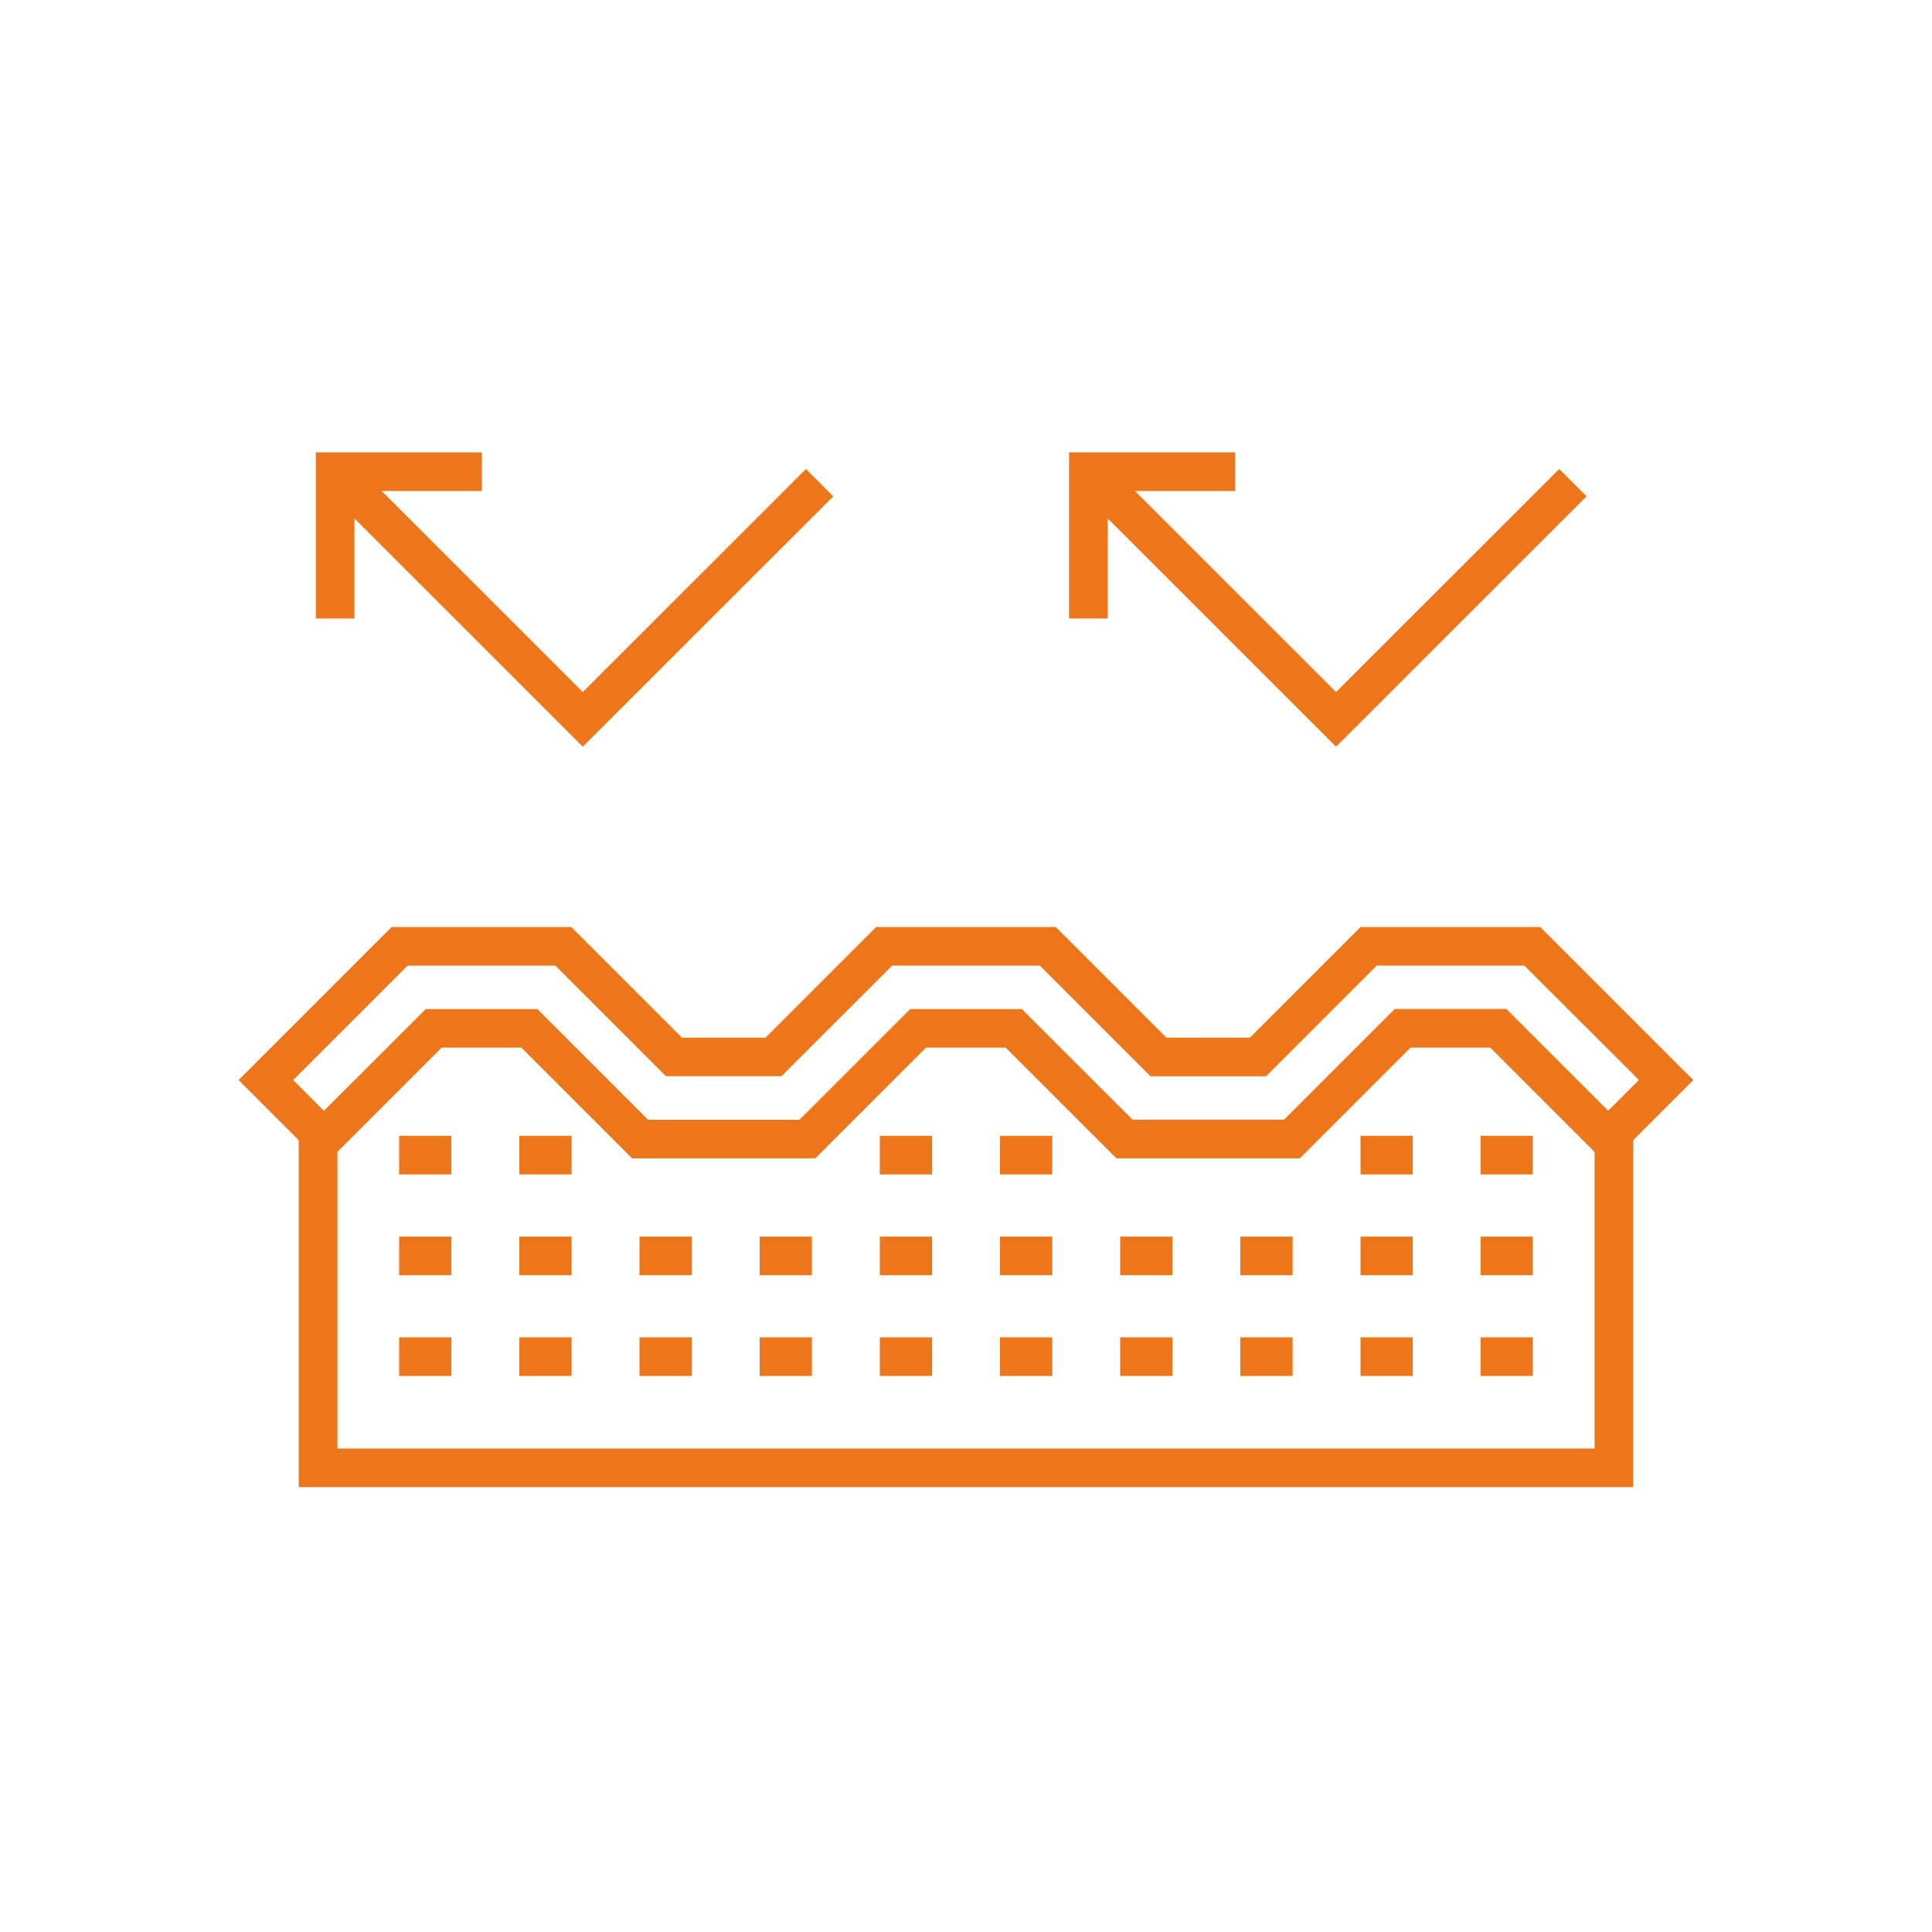
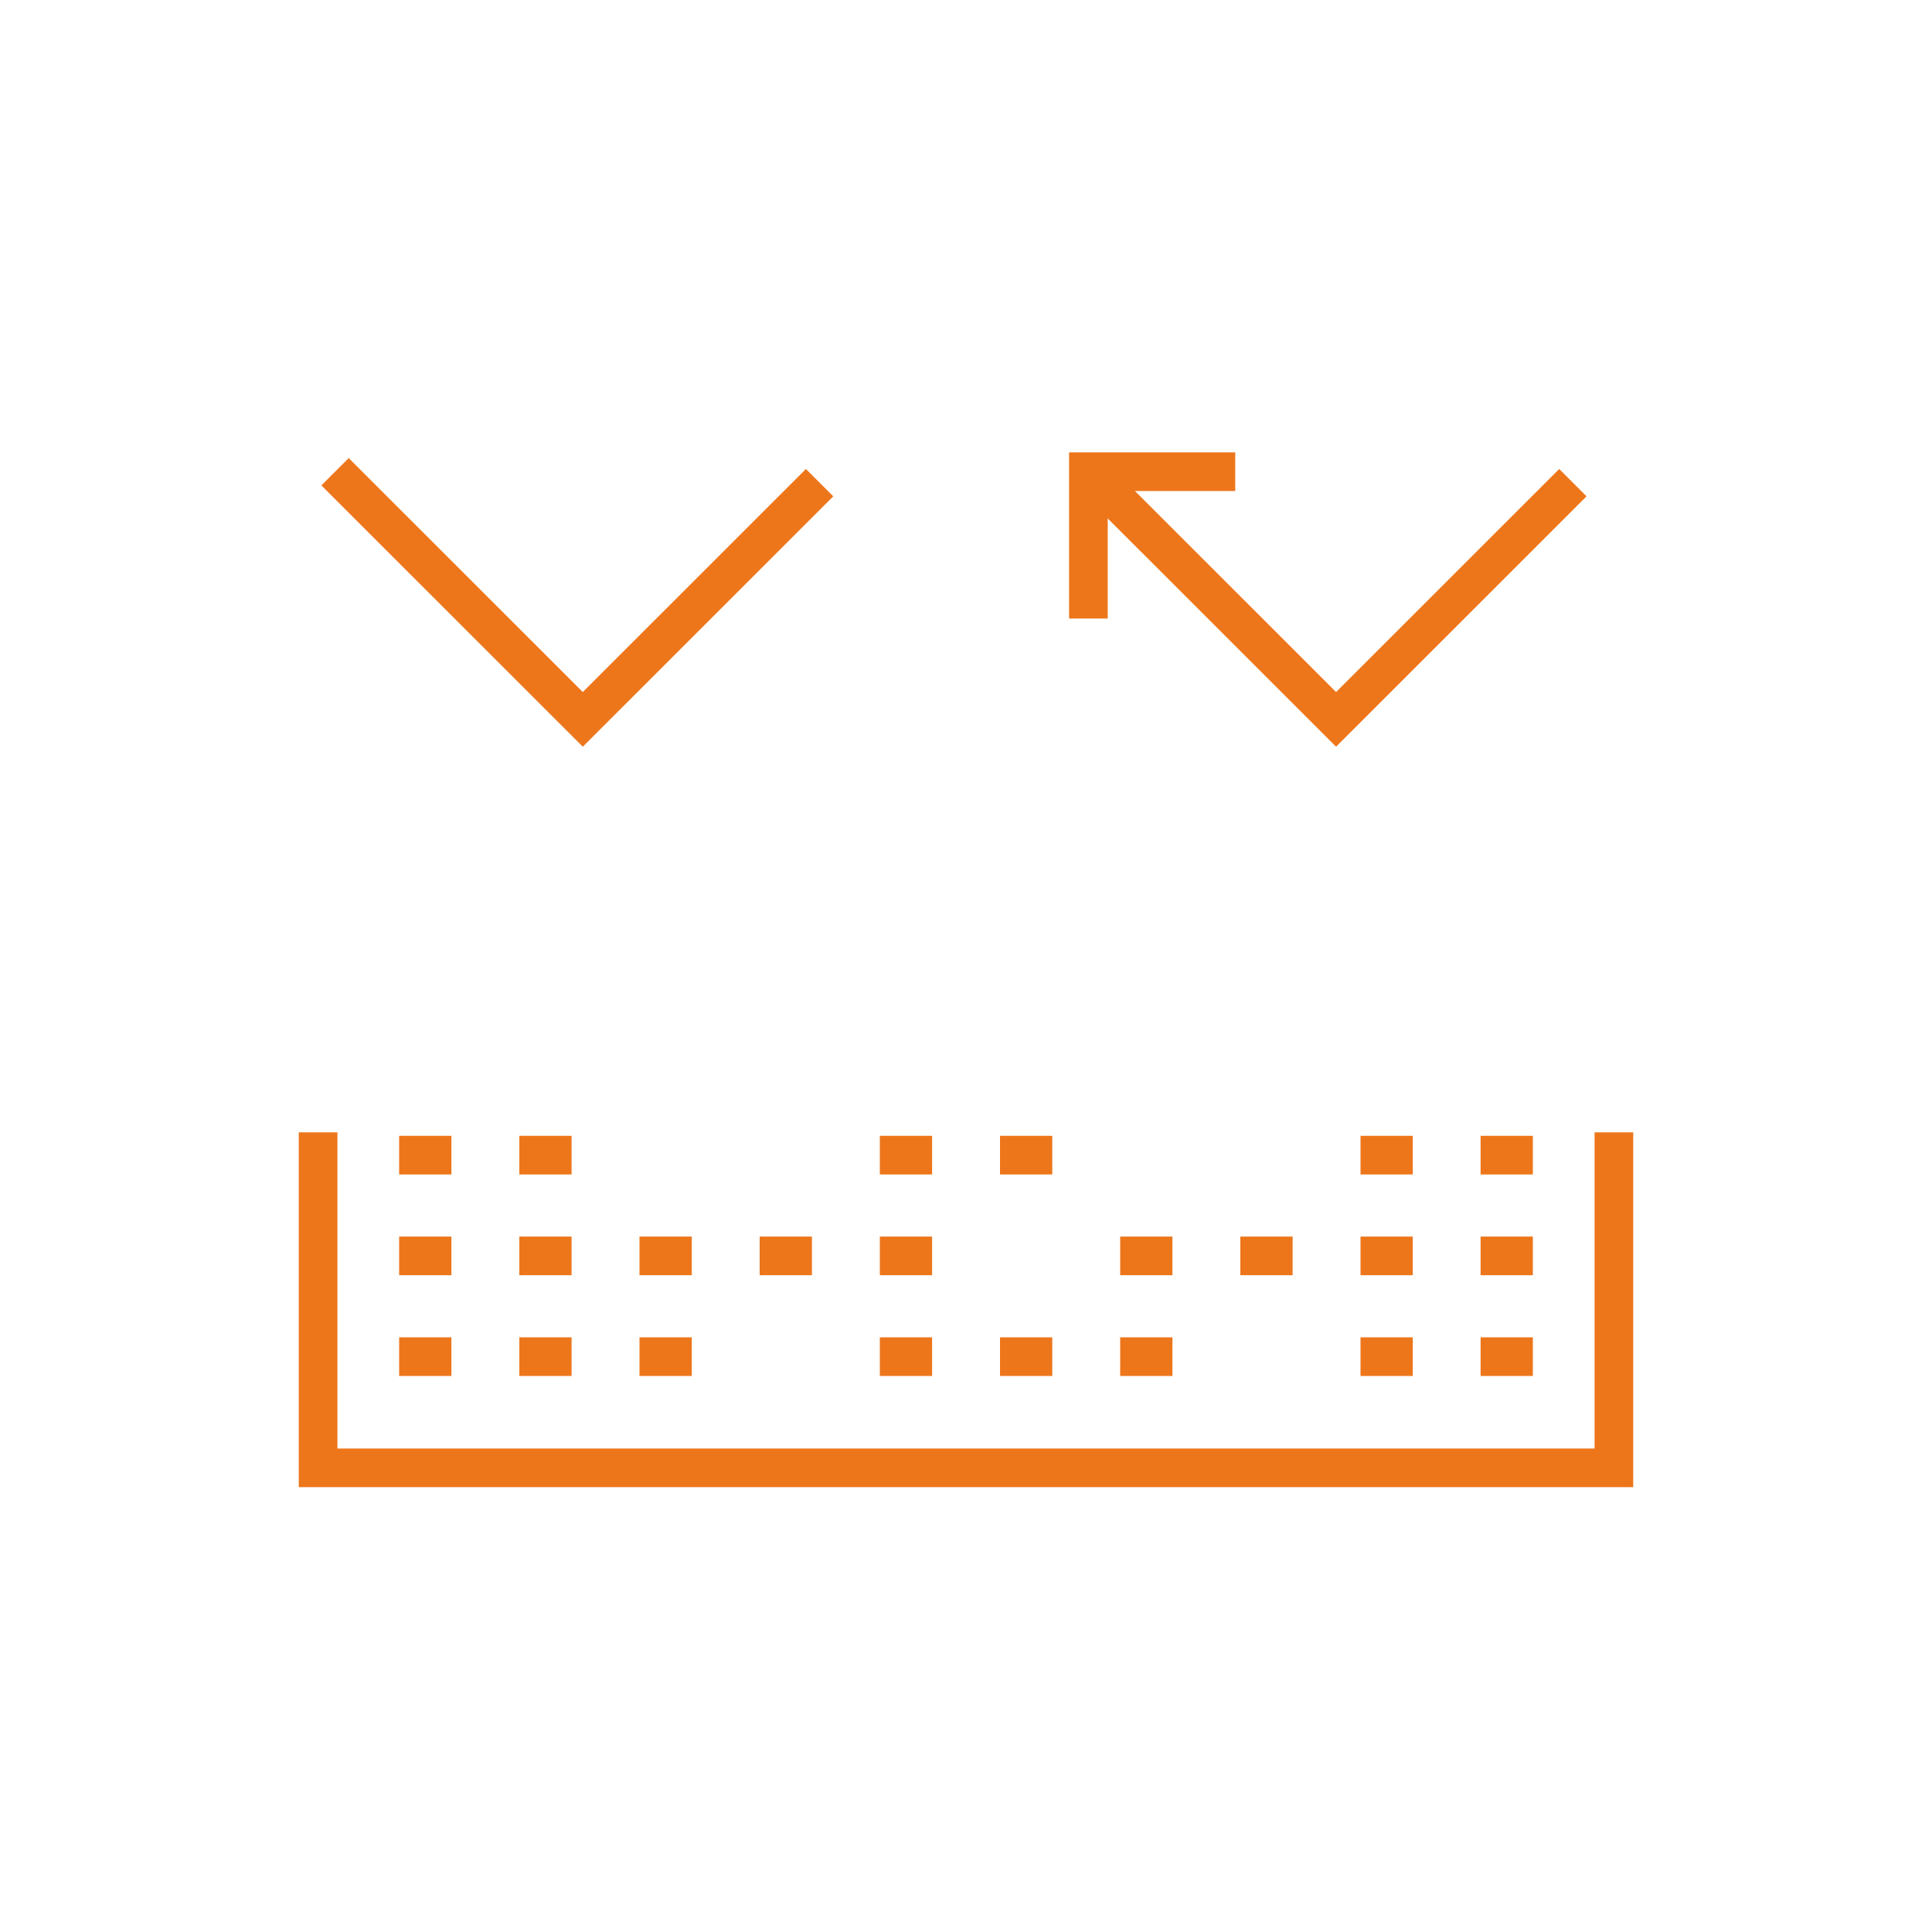
<svg xmlns="http://www.w3.org/2000/svg" id="Layer_1" x="0px" y="0px" viewBox="0 0 200 200" style="enable-background:new 0 0 200 200;" xml:space="preserve">
  <style type="text/css">	.st0{fill:#ED761B;}</style>
  <g id="Back" />
  <g>
    <polygon class="st0" points="138.31,77.3 111.25,50.25 114.08,47.42 138.31,71.64 161.41,48.55 164.24,51.38  " />
    <polygon class="st0" points="114.67,64.03 110.67,64.03 110.67,46.83 127.87,46.83 127.87,50.83 114.67,50.83  " />
    <polygon class="st0" points="60.33,77.3 33.27,50.25 36.1,47.42 60.33,71.64 83.43,48.55 86.26,51.38  " />
-     <polygon class="st0" points="36.69,64.03 32.69,64.03 32.69,46.83 49.89,46.83 49.89,50.83 36.69,50.83  " />
    <polygon class="st0" points="169.07,153.95 30.93,153.95 30.93,117.22 34.93,117.22 34.93,149.95 165.07,149.95 165.07,117.22    169.07,117.22  " />
    <g>
-       <path class="st0" d="M33.53,120.64l-8.83-8.83l15.85-15.85h18.59l11.46,11.46h8.64L90.7,95.96h18.59l11.46,11.46h8.64l11.46-11.46    h18.59l15.85,15.85l-8.83,8.83l-12.19-12.19h-8.25l-11.46,11.46h-18.99l-11.46-11.46h-8.25L84.4,119.91H65.43l-11.46-11.46h-8.25    L33.53,120.64z M117.24,115.91h15.68l11.46-11.46h11.56l10.54,10.53l3.18-3.18L157.8,99.96h-15.28l-11.46,11.46H119.1    l-11.46-11.46H92.36L80.9,111.41H68.94L57.48,99.96H42.2l-11.85,11.85l3.18,3.18l10.54-10.53h11.56l11.46,11.46h15.67l11.46-11.46    h11.56L117.24,115.91z" />
-     </g>
+       </g>
    <g>
      <g>
        <rect x="41.32" y="128.01" class="st0" width="5.41" height="4" />
        <rect x="53.76" y="128.01" class="st0" width="5.41" height="4" />
        <rect x="66.2" y="128.01" class="st0" width="5.41" height="4" />
        <rect x="78.64" y="128.01" class="st0" width="5.41" height="4" />
        <rect x="91.08" y="128.01" class="st0" width="5.41" height="4" />
-         <rect x="103.52" y="128.01" class="st0" width="5.41" height="4" />
        <rect x="115.96" y="128.01" class="st0" width="5.41" height="4" />
        <rect x="128.4" y="128.01" class="st0" width="5.41" height="4" />
        <rect x="140.84" y="128.01" class="st0" width="5.41" height="4" />
        <rect x="153.27" y="128.01" class="st0" width="5.41" height="4" />
      </g>
      <g>
        <rect x="41.32" y="138.44" class="st0" width="5.41" height="4" />
        <rect x="53.76" y="138.44" class="st0" width="5.41" height="4" />
        <rect x="66.2" y="138.44" class="st0" width="5.41" height="4" />
-         <rect x="78.64" y="138.44" class="st0" width="5.41" height="4" />
        <rect x="91.08" y="138.44" class="st0" width="5.41" height="4" />
        <rect x="103.52" y="138.44" class="st0" width="5.41" height="4" />
        <rect x="115.96" y="138.44" class="st0" width="5.41" height="4" />
-         <rect x="128.4" y="138.44" class="st0" width="5.41" height="4" />
        <rect x="140.84" y="138.44" class="st0" width="5.41" height="4" />
        <rect x="153.27" y="138.44" class="st0" width="5.41" height="4" />
      </g>
      <g>
        <path class="st0" d="M34.28,119.58" />
        <rect x="41.32" y="117.58" class="st0" width="5.41" height="4" />
        <rect x="53.76" y="117.58" class="st0" width="5.41" height="4" />
        <rect x="91.08" y="117.58" class="st0" width="5.41" height="4" />
        <rect x="103.52" y="117.58" class="st0" width="5.41" height="4" />
        <rect x="140.84" y="117.58" class="st0" width="5.41" height="4" />
        <rect x="153.27" y="117.58" class="st0" width="5.41" height="4" />
      </g>
    </g>
  </g>
</svg>